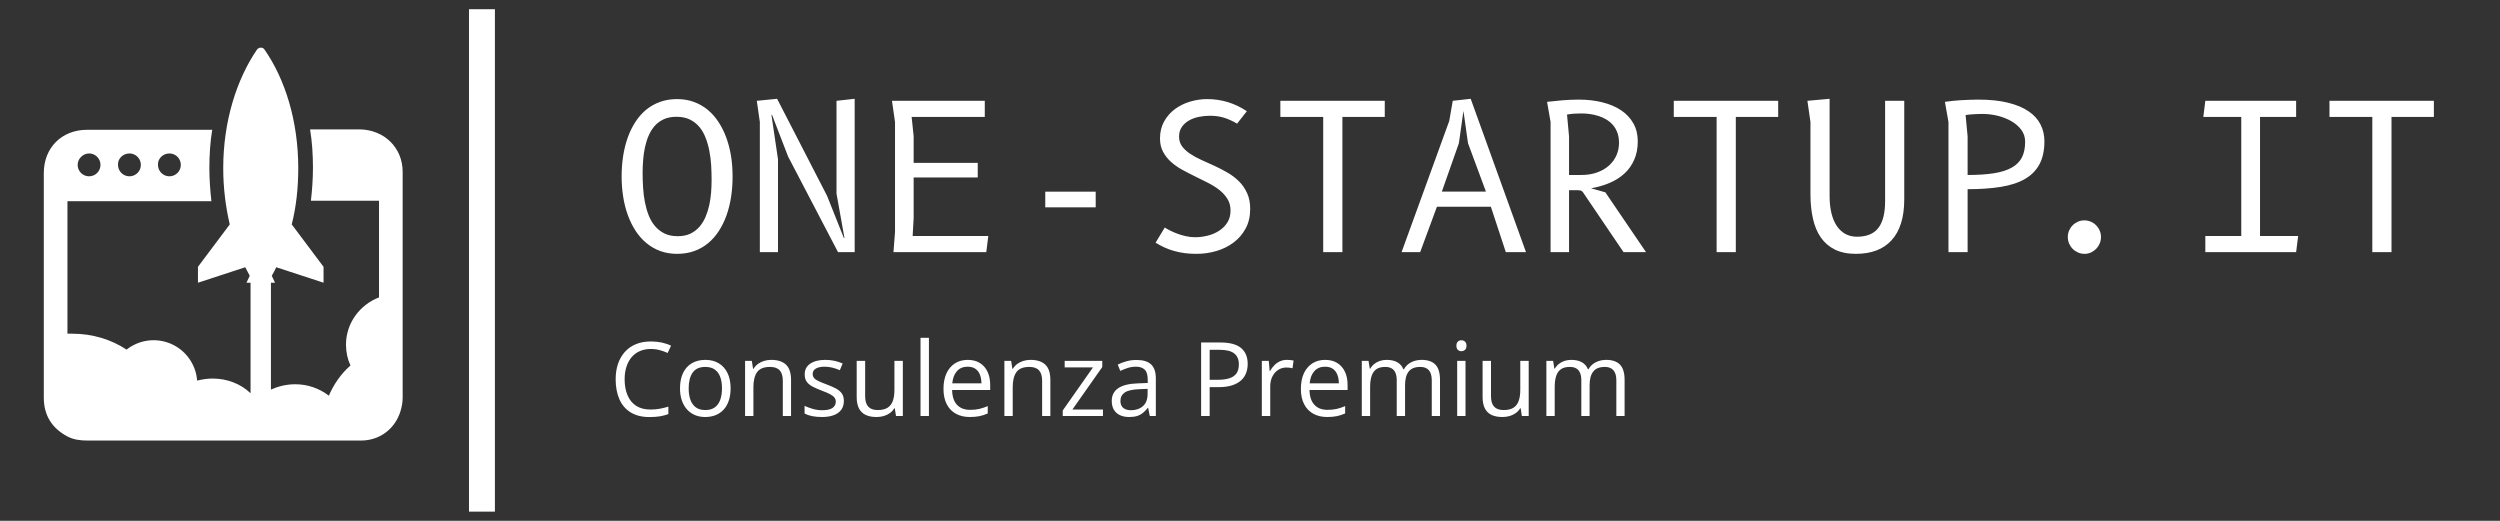
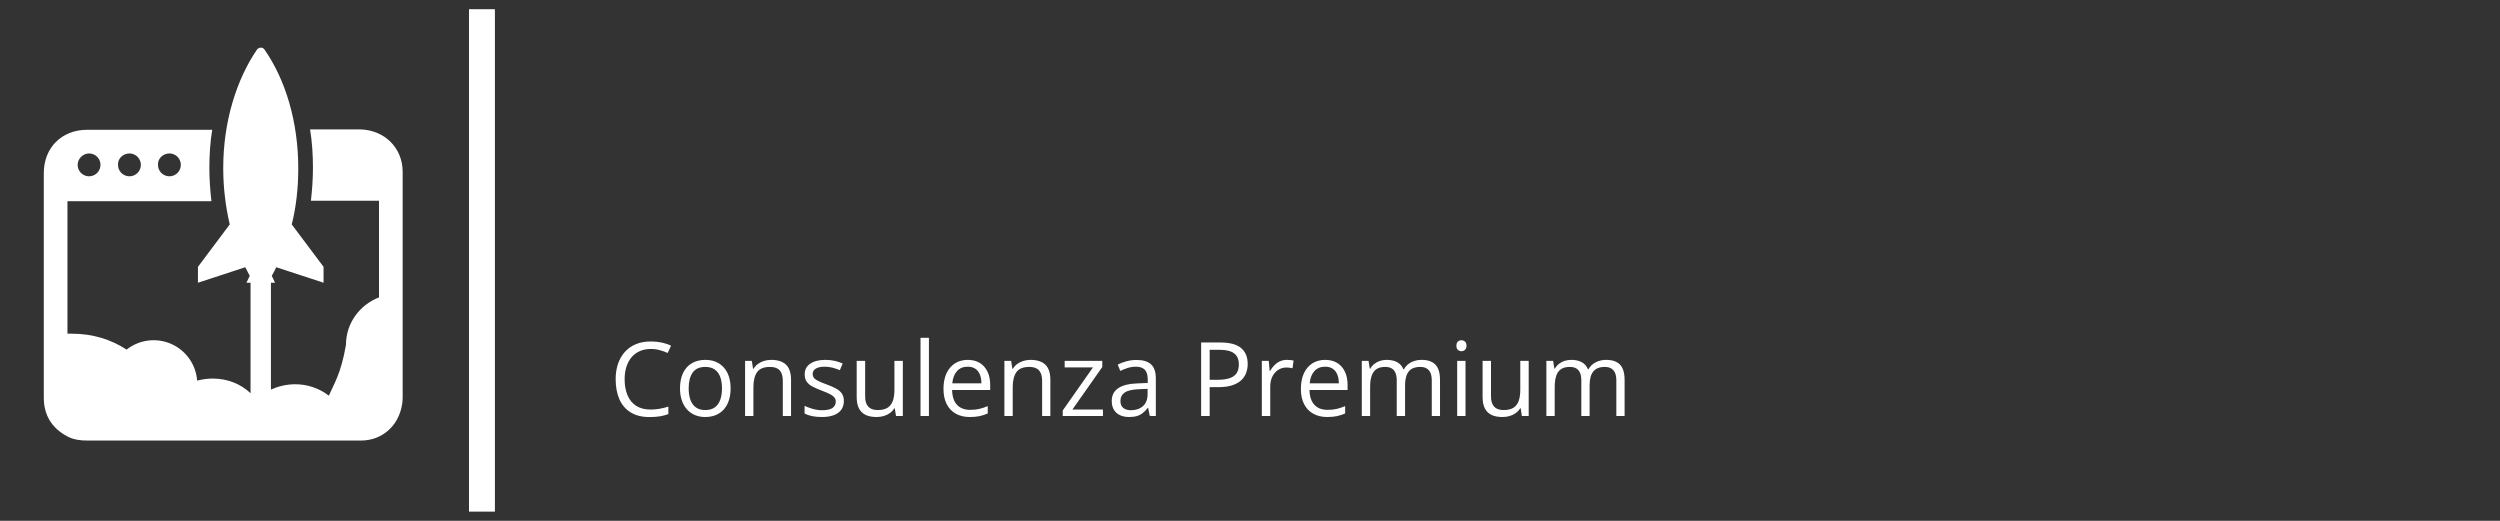
<svg xmlns="http://www.w3.org/2000/svg" width="240" height="50" viewBox="0 0 240 50" fill="none">
  <rect x="0" y="0" width="240" height="50" fill="#333333" stroke="none" />
-   <path d="M65.004 24.369C64.422 24.369 63.887 24.281 63.401 24.105C62.912 23.927 62.47 23.674 62.074 23.347C61.676 23.023 61.328 22.634 61.032 22.181C60.735 21.73 60.485 21.229 60.282 20.677C60.078 20.125 59.927 19.534 59.828 18.905C59.727 18.276 59.676 17.622 59.676 16.943C59.676 16.265 59.724 15.611 59.82 14.982C59.919 14.352 60.066 13.762 60.261 13.21C60.459 12.658 60.705 12.156 60.999 11.706C61.292 11.252 61.636 10.862 62.029 10.535C62.424 10.211 62.871 9.96 63.368 9.781C63.863 9.603 64.408 9.513 65.004 9.513C65.584 9.513 66.118 9.603 66.607 9.781C67.093 9.96 67.536 10.211 67.934 10.535C68.33 10.862 68.676 11.252 68.972 11.706C69.269 12.156 69.519 12.658 69.722 13.21C69.926 13.762 70.078 14.352 70.18 14.982C70.279 15.611 70.328 16.265 70.328 16.943C70.328 17.622 70.28 18.276 70.184 18.905C70.088 19.534 69.941 20.125 69.743 20.677C69.545 21.229 69.299 21.73 69.005 22.181C68.712 22.634 68.368 23.023 67.975 23.347C67.582 23.674 67.137 23.927 66.64 24.105C66.143 24.281 65.597 24.369 65.004 24.369ZM68.313 17.244C68.313 16.791 68.299 16.329 68.272 15.859C68.242 15.387 68.183 14.927 68.095 14.479C68.01 14.031 67.889 13.608 67.732 13.21C67.578 12.811 67.378 12.466 67.13 12.175C66.88 11.881 66.577 11.646 66.22 11.471C65.86 11.298 65.435 11.211 64.946 11.211C64.479 11.211 64.076 11.288 63.735 11.442C63.391 11.598 63.1 11.81 62.861 12.076C62.622 12.346 62.426 12.659 62.272 13.016C62.118 13.373 61.999 13.752 61.913 14.153C61.828 14.555 61.77 14.965 61.74 15.386C61.707 15.803 61.691 16.21 61.691 16.605C61.691 17.064 61.706 17.531 61.736 18.006C61.764 18.484 61.821 18.949 61.909 19.399C61.997 19.847 62.118 20.27 62.272 20.669C62.426 21.064 62.629 21.41 62.882 21.707C63.135 22.004 63.438 22.24 63.793 22.416C64.147 22.589 64.57 22.675 65.062 22.675C65.521 22.675 65.919 22.597 66.257 22.441C66.595 22.281 66.886 22.064 67.13 21.789C67.372 21.515 67.57 21.199 67.724 20.842C67.878 20.482 67.999 20.101 68.087 19.7C68.174 19.296 68.235 18.884 68.268 18.464C68.298 18.044 68.313 17.637 68.313 17.244ZM82.048 24.204H80.449L75.657 15.027L74.115 11.026L74.058 11.034L74.688 15.295V24.204H72.945V11.714L72.653 9.678L74.602 9.484L79.403 18.81L81.01 22.848L81.067 22.84L80.305 18.587V9.678L82.048 9.484V24.204ZM87.615 22.655H94.876L94.683 24.204H85.773L85.922 22.267V11.714L85.629 9.678H94.539V11.227H87.517L87.71 13.07V15.637H93.863V17.038H87.71V20.912L87.615 22.655ZM100.345 19.902V18.398H105.187V19.902H100.345ZM110.936 23.298L111.817 21.843C111.947 21.928 112.116 22.023 112.324 22.127C112.533 22.234 112.767 22.336 113.025 22.432C113.283 22.531 113.558 22.612 113.849 22.675C114.14 22.741 114.434 22.774 114.731 22.774C115.132 22.774 115.535 22.723 115.938 22.622C116.339 22.523 116.703 22.368 117.03 22.156C117.357 21.947 117.622 21.682 117.826 21.361C118.029 21.037 118.131 20.652 118.131 20.207C118.131 19.787 118.033 19.419 117.838 19.102C117.646 18.787 117.392 18.502 117.076 18.25C116.757 18 116.394 17.77 115.988 17.561C115.581 17.355 115.166 17.149 114.743 16.943C114.323 16.737 113.908 16.523 113.499 16.3C113.092 16.078 112.731 15.824 112.415 15.538C112.099 15.255 111.845 14.932 111.653 14.57C111.458 14.21 111.36 13.787 111.36 13.3C111.36 12.674 111.492 12.126 111.756 11.656C112.022 11.184 112.368 10.789 112.794 10.473C113.22 10.158 113.703 9.918 114.245 9.756C114.789 9.594 115.338 9.513 115.893 9.513C117.267 9.513 118.535 9.901 119.697 10.675L118.761 11.87C118.322 11.612 117.9 11.421 117.496 11.298C117.092 11.174 116.642 11.112 116.144 11.112C115.796 11.112 115.445 11.148 115.094 11.219C114.742 11.291 114.426 11.406 114.146 11.565C113.866 11.722 113.636 11.928 113.458 12.184C113.279 12.439 113.19 12.751 113.19 13.119C113.19 13.479 113.289 13.792 113.486 14.059C113.684 14.322 113.942 14.559 114.261 14.767C114.58 14.979 114.942 15.177 115.349 15.361L116.606 15.93C117.035 16.127 117.452 16.344 117.859 16.581C118.265 16.817 118.628 17.094 118.947 17.413C119.268 17.732 119.526 18.107 119.721 18.538C119.919 18.967 120.018 19.471 120.018 20.05C120.018 20.773 119.871 21.405 119.577 21.946C119.283 22.484 118.896 22.932 118.415 23.289C117.934 23.649 117.383 23.92 116.763 24.101C116.144 24.28 115.513 24.369 114.867 24.369C114.452 24.369 114.068 24.346 113.713 24.299C113.359 24.25 113.022 24.18 112.703 24.089C112.382 23.998 112.077 23.887 111.789 23.755C111.497 23.623 111.213 23.471 110.936 23.298ZM128.87 24.204H127.028V11.227H122.915V9.678H132.937V11.227H128.87V24.204ZM136.337 24.204H134.552L139.127 11.615L139.465 9.678L141.187 9.484L146.495 24.204H144.558L143.124 19.848H137.944L136.337 24.204ZM140.927 13.745L140.491 10.646L140.054 13.745L138.418 18.394H142.65L140.927 13.745ZM151.502 18.262H150.628V24.204H148.856V11.714L148.518 9.777C148.952 9.725 149.429 9.677 149.948 9.633C150.467 9.586 151.007 9.563 151.568 9.563C152.381 9.563 153.134 9.649 153.826 9.822C154.515 9.993 155.113 10.245 155.619 10.581C156.121 10.916 156.514 11.333 156.797 11.833C157.083 12.333 157.226 12.91 157.226 13.564C157.226 14.243 157.109 14.84 156.875 15.357C156.645 15.873 156.329 16.313 155.928 16.675C155.526 17.041 155.051 17.339 154.502 17.57C153.955 17.798 153.368 17.967 152.742 18.076L154.114 18.464L158.017 24.204H155.858L151.955 18.443C151.884 18.352 151.804 18.299 151.716 18.282C151.625 18.269 151.554 18.262 151.502 18.262ZM150.434 10.997L150.628 13.098V16.799H151.774C152.362 16.799 152.881 16.717 153.331 16.552C153.785 16.387 154.165 16.164 154.473 15.884C154.783 15.601 155.02 15.274 155.182 14.903C155.344 14.533 155.425 14.137 155.425 13.716C155.425 13.348 155.373 13.023 155.268 12.74C155.164 12.457 155.022 12.211 154.844 12.002C154.662 11.796 154.452 11.62 154.213 11.475C153.974 11.329 153.72 11.215 153.451 11.133C153.184 11.048 152.911 10.986 152.631 10.947C152.348 10.909 152.075 10.89 151.811 10.89C151.539 10.89 151.296 10.898 151.081 10.914C150.864 10.931 150.649 10.958 150.434 10.997ZM166.638 24.204H164.796V11.227H160.683V9.678H170.705V11.227H166.638V24.204ZM180.97 9.678H182.808V19.14C182.808 20.019 182.704 20.787 182.495 21.443C182.286 22.097 181.983 22.64 181.584 23.071C181.189 23.505 180.702 23.831 180.125 24.048C179.551 24.262 178.896 24.369 178.16 24.369C177.374 24.369 176.705 24.233 176.153 23.961C175.601 23.686 175.15 23.299 174.801 22.799C174.452 22.296 174.2 21.693 174.043 20.99C173.884 20.287 173.804 19.509 173.804 18.657V11.714L173.511 9.678L175.642 9.484V18.843C175.642 19.456 175.702 20.002 175.823 20.483C175.941 20.964 176.114 21.37 176.342 21.703C176.568 22.035 176.841 22.288 177.163 22.461C177.487 22.637 177.852 22.725 178.259 22.725C179.207 22.725 179.896 22.442 180.327 21.876C180.756 21.313 180.97 20.462 180.97 19.325V9.678ZM188.891 18.163V24.204H187.053V11.714L186.711 9.777C186.906 9.744 187.134 9.715 187.395 9.69C187.656 9.663 187.932 9.64 188.223 9.62C188.514 9.601 188.808 9.587 189.105 9.579C189.402 9.568 189.676 9.563 189.929 9.563C191.025 9.563 191.972 9.662 192.768 9.859C193.568 10.057 194.226 10.332 194.742 10.684C195.259 11.035 195.641 11.456 195.888 11.945C196.138 12.436 196.263 12.976 196.263 13.564C196.263 14.435 196.108 15.164 195.797 15.752C195.487 16.34 195.025 16.813 194.413 17.17C193.797 17.53 193.028 17.785 192.105 17.936C191.182 18.087 190.11 18.163 188.891 18.163ZM188.697 11.046L188.891 13.098V16.799C189.871 16.799 190.711 16.744 191.408 16.634C192.106 16.524 192.678 16.344 193.123 16.094C193.568 15.847 193.895 15.52 194.104 15.114C194.31 14.707 194.413 14.203 194.413 13.601C194.413 13.17 194.288 12.788 194.038 12.456C193.79 12.123 193.469 11.846 193.073 11.623C192.68 11.401 192.245 11.23 191.767 11.112C191.289 10.997 190.821 10.939 190.362 10.939C190.252 10.939 190.121 10.94 189.97 10.943C189.819 10.946 189.667 10.953 189.513 10.964C189.356 10.972 189.205 10.983 189.06 10.997C188.914 11.011 188.793 11.027 188.697 11.046ZM198.509 22.754C198.509 22.534 198.55 22.328 198.632 22.136C198.718 21.941 198.833 21.77 198.979 21.625C199.124 21.479 199.292 21.365 199.481 21.282C199.671 21.197 199.876 21.155 200.095 21.155C200.315 21.155 200.523 21.197 200.718 21.282C200.91 21.365 201.079 21.479 201.224 21.625C201.37 21.77 201.484 21.941 201.567 22.136C201.652 22.328 201.694 22.534 201.694 22.754C201.694 22.973 201.652 23.182 201.567 23.38C201.484 23.575 201.371 23.745 201.229 23.891C201.086 24.037 200.92 24.153 200.73 24.241C200.54 24.326 200.336 24.369 200.116 24.369C199.896 24.369 199.687 24.326 199.49 24.241C199.295 24.153 199.124 24.037 198.979 23.891C198.833 23.745 198.718 23.575 198.632 23.38C198.55 23.182 198.509 22.973 198.509 22.754ZM211.518 11.227L211.712 9.678H220.428V11.227H216.962V22.655H220.622L220.428 24.204H211.712V22.655H215.161V11.227H211.518ZM229.584 24.204H227.742V11.227H223.63V9.678H233.652V11.227H229.584V24.204Z" fill="white" />
-   <path d="M46.267 0.885V49.116V0.885Z" fill="white" />
  <path d="M46.267 0.885V49.116" stroke="white" stroke-width="2.488" />
-   <path d="M34.545 12.421H29.769C29.964 13.635 30.043 14.849 30.043 16.102C30.043 17.198 29.964 18.255 29.847 19.273H36.385V28.551C34.545 29.255 33.214 31.017 33.214 33.092C33.214 33.797 33.37 34.501 33.644 35.089C32.744 35.871 32.039 36.889 31.569 37.986C30.64 37.267 29.495 36.88 28.32 36.889C27.498 36.889 26.715 37.085 26.01 37.398V27.141H26.402L26.089 26.476C26.245 26.202 26.402 25.928 26.519 25.654L31.061 27.141V25.615L28.007 21.543C28.438 19.86 28.633 18.02 28.633 16.141C28.633 11.639 27.381 7.606 25.384 4.748C25.227 4.514 24.875 4.514 24.679 4.748C22.722 7.606 21.43 11.639 21.43 16.141C21.43 18.059 21.665 19.86 22.056 21.543L19.003 25.615V27.141L23.544 25.654C23.701 25.928 23.818 26.202 23.975 26.476L23.661 27.141H24.053V37.751C23.113 36.85 21.821 36.341 20.412 36.341C19.903 36.341 19.394 36.42 18.924 36.537C18.868 35.779 18.606 35.051 18.167 34.43C17.728 33.81 17.128 33.32 16.432 33.014C15.736 32.709 14.97 32.598 14.216 32.695C13.462 32.791 12.748 33.091 12.152 33.562C10.664 32.583 8.863 32.035 6.945 32.035H6.475V19.312H20.295C20.177 18.255 20.099 17.198 20.099 16.141C20.099 14.888 20.177 13.635 20.373 12.461H8.354C5.927 12.461 4.205 14.183 4.205 16.61V38.181C4.205 39.865 4.988 41.117 6.475 41.9C7.062 42.214 7.728 42.292 8.393 42.292H34.662C36.463 42.292 37.951 41.157 38.459 39.434C38.577 39.042 38.655 38.612 38.655 38.181V16.493C38.655 14.183 36.894 12.461 34.545 12.421ZM16.262 14.731C16.479 14.731 16.691 14.796 16.871 14.916C17.052 15.037 17.192 15.208 17.275 15.408C17.358 15.608 17.38 15.829 17.337 16.041C17.295 16.254 17.191 16.449 17.037 16.603C16.884 16.756 16.689 16.86 16.476 16.903C16.264 16.945 16.043 16.923 15.843 16.84C15.643 16.757 15.471 16.617 15.351 16.436C15.23 16.256 15.166 16.044 15.166 15.828C15.127 15.24 15.636 14.731 16.262 14.731ZM12.426 14.731C12.643 14.731 12.854 14.796 13.035 14.916C13.215 15.037 13.355 15.208 13.438 15.408C13.521 15.608 13.543 15.829 13.501 16.041C13.459 16.254 13.354 16.449 13.201 16.603C13.048 16.756 12.852 16.86 12.64 16.903C12.427 16.945 12.207 16.923 12.006 16.84C11.806 16.757 11.635 16.617 11.514 16.436C11.394 16.256 11.33 16.044 11.33 15.828C11.29 15.24 11.799 14.731 12.426 14.731ZM8.55 14.731C8.767 14.731 8.979 14.796 9.159 14.916C9.339 15.037 9.48 15.208 9.563 15.408C9.646 15.608 9.667 15.829 9.625 16.041C9.583 16.254 9.478 16.449 9.325 16.603C9.172 16.756 8.977 16.86 8.764 16.903C8.551 16.945 8.331 16.923 8.131 16.84C7.93 16.757 7.759 16.617 7.639 16.436C7.518 16.256 7.454 16.044 7.454 15.828C7.454 15.24 7.963 14.731 8.55 14.731Z" fill="white" />
+   <path d="M34.545 12.421H29.769C29.964 13.635 30.043 14.849 30.043 16.102C30.043 17.198 29.964 18.255 29.847 19.273H36.385V28.551C34.545 29.255 33.214 31.017 33.214 33.092C32.744 35.871 32.039 36.889 31.569 37.986C30.64 37.267 29.495 36.88 28.32 36.889C27.498 36.889 26.715 37.085 26.01 37.398V27.141H26.402L26.089 26.476C26.245 26.202 26.402 25.928 26.519 25.654L31.061 27.141V25.615L28.007 21.543C28.438 19.86 28.633 18.02 28.633 16.141C28.633 11.639 27.381 7.606 25.384 4.748C25.227 4.514 24.875 4.514 24.679 4.748C22.722 7.606 21.43 11.639 21.43 16.141C21.43 18.059 21.665 19.86 22.056 21.543L19.003 25.615V27.141L23.544 25.654C23.701 25.928 23.818 26.202 23.975 26.476L23.661 27.141H24.053V37.751C23.113 36.85 21.821 36.341 20.412 36.341C19.903 36.341 19.394 36.42 18.924 36.537C18.868 35.779 18.606 35.051 18.167 34.43C17.728 33.81 17.128 33.32 16.432 33.014C15.736 32.709 14.97 32.598 14.216 32.695C13.462 32.791 12.748 33.091 12.152 33.562C10.664 32.583 8.863 32.035 6.945 32.035H6.475V19.312H20.295C20.177 18.255 20.099 17.198 20.099 16.141C20.099 14.888 20.177 13.635 20.373 12.461H8.354C5.927 12.461 4.205 14.183 4.205 16.61V38.181C4.205 39.865 4.988 41.117 6.475 41.9C7.062 42.214 7.728 42.292 8.393 42.292H34.662C36.463 42.292 37.951 41.157 38.459 39.434C38.577 39.042 38.655 38.612 38.655 38.181V16.493C38.655 14.183 36.894 12.461 34.545 12.421ZM16.262 14.731C16.479 14.731 16.691 14.796 16.871 14.916C17.052 15.037 17.192 15.208 17.275 15.408C17.358 15.608 17.38 15.829 17.337 16.041C17.295 16.254 17.191 16.449 17.037 16.603C16.884 16.756 16.689 16.86 16.476 16.903C16.264 16.945 16.043 16.923 15.843 16.84C15.643 16.757 15.471 16.617 15.351 16.436C15.23 16.256 15.166 16.044 15.166 15.828C15.127 15.24 15.636 14.731 16.262 14.731ZM12.426 14.731C12.643 14.731 12.854 14.796 13.035 14.916C13.215 15.037 13.355 15.208 13.438 15.408C13.521 15.608 13.543 15.829 13.501 16.041C13.459 16.254 13.354 16.449 13.201 16.603C13.048 16.756 12.852 16.86 12.64 16.903C12.427 16.945 12.207 16.923 12.006 16.84C11.806 16.757 11.635 16.617 11.514 16.436C11.394 16.256 11.33 16.044 11.33 15.828C11.29 15.24 11.799 14.731 12.426 14.731ZM8.55 14.731C8.767 14.731 8.979 14.796 9.159 14.916C9.339 15.037 9.48 15.208 9.563 15.408C9.646 15.608 9.667 15.829 9.625 16.041C9.583 16.254 9.478 16.449 9.325 16.603C9.172 16.756 8.977 16.86 8.764 16.903C8.551 16.945 8.331 16.923 8.131 16.84C7.93 16.757 7.759 16.617 7.639 16.436C7.518 16.256 7.454 16.044 7.454 15.828C7.454 15.24 7.963 14.731 8.55 14.731Z" fill="white" />
  <path d="M62.482 33.501C62.092 33.501 61.742 33.569 61.431 33.703C61.121 33.838 60.857 34.032 60.64 34.284C60.423 34.537 60.257 34.842 60.142 35.199C60.023 35.556 59.964 35.959 59.964 36.407C59.964 36.997 60.058 37.511 60.245 37.948C60.429 38.385 60.705 38.722 61.073 38.962C61.444 39.198 61.905 39.316 62.457 39.316C62.773 39.316 63.07 39.29 63.347 39.238C63.628 39.185 63.9 39.118 64.163 39.036V39.753C63.905 39.849 63.635 39.92 63.352 39.967C63.069 40.014 62.732 40.037 62.342 40.037C61.625 40.037 61.025 39.887 60.541 39.588C60.06 39.291 59.701 38.871 59.462 38.327C59.222 37.783 59.103 37.14 59.103 36.398C59.103 35.865 59.177 35.378 59.325 34.935C59.477 34.493 59.696 34.11 59.985 33.786C60.271 33.464 60.624 33.216 61.044 33.04C61.464 32.867 61.946 32.78 62.49 32.78C62.847 32.78 63.192 32.815 63.525 32.883C63.857 32.955 64.157 33.056 64.423 33.188L64.093 33.885C63.868 33.78 63.621 33.691 63.352 33.617C63.085 33.54 62.795 33.501 62.482 33.501ZM70.139 37.28C70.139 37.714 70.082 38.102 69.97 38.442C69.857 38.786 69.695 39.074 69.484 39.308C69.272 39.544 69.015 39.724 68.713 39.847C68.413 39.971 68.073 40.033 67.691 40.033C67.337 40.033 67.012 39.971 66.718 39.847C66.424 39.724 66.17 39.544 65.956 39.308C65.742 39.074 65.576 38.786 65.457 38.442C65.339 38.102 65.28 37.714 65.28 37.28C65.28 36.7 65.379 36.207 65.577 35.801C65.772 35.394 66.052 35.084 66.418 34.87C66.783 34.655 67.218 34.548 67.724 34.548C68.207 34.548 68.63 34.655 68.993 34.87C69.356 35.087 69.637 35.398 69.838 35.805C70.038 36.212 70.139 36.703 70.139 37.28ZM66.113 37.28C66.113 37.706 66.169 38.074 66.282 38.385C66.394 38.698 66.569 38.94 66.805 39.11C67.038 39.28 67.341 39.365 67.712 39.365C68.08 39.365 68.382 39.28 68.618 39.11C68.854 38.94 69.029 38.698 69.141 38.385C69.254 38.074 69.311 37.706 69.311 37.28C69.311 36.857 69.254 36.492 69.141 36.184C69.029 35.879 68.854 35.643 68.618 35.475C68.385 35.308 68.081 35.224 67.707 35.224C67.155 35.224 66.751 35.405 66.496 35.768C66.24 36.133 66.113 36.637 66.113 37.28ZM74.033 34.548C74.659 34.548 75.135 34.702 75.459 35.01C75.78 35.315 75.941 35.808 75.941 36.489V39.934H75.15V36.543C75.15 36.1 75.048 35.769 74.845 35.549C74.644 35.332 74.337 35.224 73.922 35.224C73.337 35.224 72.924 35.389 72.686 35.718C72.447 36.051 72.327 36.533 72.327 37.165V39.934H71.528V34.643H72.174L72.294 35.405H72.339C72.452 35.218 72.595 35.062 72.768 34.935C72.941 34.809 73.136 34.713 73.353 34.647C73.567 34.581 73.794 34.548 74.033 34.548ZM81.01 38.488C81.01 38.825 80.926 39.11 80.758 39.341C80.588 39.571 80.346 39.745 80.033 39.86C79.72 39.975 79.346 40.033 78.912 40.033C78.541 40.033 78.22 40.004 77.948 39.946C77.679 39.889 77.442 39.806 77.239 39.699V38.962C77.456 39.066 77.714 39.162 78.014 39.25C78.313 39.338 78.618 39.382 78.929 39.382C79.387 39.382 79.72 39.308 79.926 39.159C80.132 39.011 80.235 38.809 80.235 38.554C80.235 38.411 80.194 38.283 80.111 38.17C80.029 38.06 79.892 37.953 79.699 37.849C79.504 37.745 79.236 37.629 78.896 37.503C78.558 37.374 78.265 37.246 78.018 37.12C77.773 36.99 77.584 36.835 77.449 36.654C77.317 36.47 77.251 36.231 77.251 35.937C77.251 35.489 77.431 35.146 77.791 34.907C78.154 34.667 78.631 34.548 79.221 34.548C79.54 34.548 79.838 34.578 80.115 34.639C80.393 34.702 80.653 34.787 80.894 34.894L80.626 35.537C80.407 35.444 80.173 35.364 79.926 35.298C79.679 35.235 79.426 35.203 79.168 35.203C78.797 35.203 78.512 35.265 78.315 35.389C78.117 35.51 78.018 35.676 78.018 35.887C78.018 36.052 78.063 36.188 78.154 36.295C78.247 36.402 78.396 36.503 78.599 36.596C78.799 36.69 79.066 36.798 79.398 36.922C79.731 37.045 80.018 37.172 80.26 37.301C80.501 37.433 80.687 37.591 80.816 37.775C80.945 37.959 81.01 38.196 81.01 38.488ZM85.864 34.643H86.672V39.934H86.017L85.897 39.192H85.856C85.746 39.376 85.605 39.53 85.431 39.654C85.256 39.78 85.059 39.875 84.842 39.938C84.625 40.001 84.394 40.033 84.15 40.033C83.732 40.033 83.382 39.966 83.099 39.831C82.816 39.694 82.602 39.483 82.456 39.2C82.313 38.918 82.242 38.554 82.242 38.108V34.643H83.054V38.051C83.054 38.493 83.154 38.823 83.355 39.04C83.552 39.257 83.856 39.365 84.265 39.365C84.658 39.365 84.971 39.291 85.205 39.143C85.438 38.995 85.607 38.776 85.712 38.488C85.813 38.202 85.864 37.849 85.864 37.429V34.643ZM89.177 32.426V39.938H88.37V32.426H89.177ZM92.907 34.548C93.357 34.548 93.743 34.647 94.065 34.845C94.386 35.045 94.632 35.325 94.802 35.685C94.973 36.043 95.058 36.462 95.058 36.942V37.441H91.403C91.414 38.062 91.569 38.534 91.868 38.858C92.168 39.183 92.589 39.345 93.133 39.345C93.469 39.345 93.764 39.315 94.019 39.254C94.278 39.194 94.546 39.104 94.823 38.986V39.691C94.556 39.809 94.291 39.896 94.028 39.95C93.767 40.005 93.456 40.033 93.096 40.033C92.588 40.033 92.146 39.929 91.769 39.72C91.39 39.514 91.096 39.209 90.888 38.805C90.679 38.404 90.574 37.912 90.574 37.33C90.574 36.758 90.669 36.264 90.859 35.846C91.051 35.431 91.322 35.111 91.671 34.886C92.019 34.661 92.431 34.548 92.907 34.548ZM92.894 35.203C92.466 35.203 92.125 35.343 91.872 35.624C91.617 35.904 91.466 36.295 91.419 36.798H94.217C94.215 36.482 94.166 36.205 94.073 35.966C93.977 35.724 93.833 35.537 93.64 35.405C93.445 35.271 93.197 35.203 92.894 35.203ZM98.927 34.548C99.554 34.548 100.029 34.702 100.353 35.01C100.675 35.315 100.835 35.808 100.835 36.489V39.934H100.044V36.543C100.044 36.1 99.942 35.769 99.739 35.549C99.539 35.332 99.231 35.224 98.816 35.224C98.231 35.224 97.819 35.389 97.58 35.718C97.341 36.051 97.221 36.533 97.221 37.165V39.934H96.422V34.643H97.069L97.188 35.405H97.234C97.346 35.218 97.489 35.062 97.662 34.935C97.835 34.809 98.03 34.713 98.247 34.647C98.462 34.581 98.688 34.548 98.927 34.548ZM105.883 39.312V39.934H102.022V39.407L104.927 35.269H102.208V34.643H105.818V35.236L102.953 39.312H105.883ZM109.098 34.556C109.73 34.556 110.198 34.698 110.503 34.981C110.808 35.264 110.96 35.716 110.96 36.337V39.934H110.379L110.223 39.155H110.186C110.037 39.347 109.882 39.508 109.72 39.637C109.561 39.769 109.375 39.868 109.164 39.934C108.952 40 108.694 40.033 108.389 40.033C108.068 40.033 107.782 39.977 107.532 39.864C107.282 39.751 107.085 39.581 106.943 39.353C106.8 39.122 106.728 38.832 106.728 38.483C106.728 37.956 106.937 37.549 107.355 37.264C107.772 36.981 108.41 36.827 109.267 36.802L110.182 36.765V36.44C110.182 35.983 110.083 35.663 109.885 35.479C109.69 35.295 109.414 35.203 109.057 35.203C108.779 35.203 108.514 35.243 108.261 35.323C108.011 35.405 107.774 35.5 107.548 35.607L107.301 35.001C107.54 34.878 107.813 34.773 108.121 34.688C108.432 34.6 108.757 34.556 109.098 34.556ZM110.169 37.816V37.33L109.366 37.363C108.704 37.387 108.238 37.495 107.969 37.684C107.697 37.876 107.561 38.146 107.561 38.492C107.561 38.794 107.653 39.018 107.837 39.163C108.021 39.309 108.264 39.382 108.566 39.382C109.036 39.382 109.421 39.251 109.72 38.99C110.019 38.729 110.169 38.338 110.169 37.816ZM115.308 32.879H117.154C118.063 32.879 118.728 33.058 119.149 33.415C119.569 33.769 119.779 34.279 119.779 34.944C119.779 35.243 119.73 35.526 119.631 35.793C119.535 36.062 119.377 36.299 119.157 36.505C118.937 36.709 118.65 36.87 118.296 36.988C117.938 37.106 117.503 37.165 116.989 37.165H116.128V39.938H115.308V32.879ZM117.076 33.58H116.128V36.46H116.894C117.348 36.46 117.724 36.411 118.024 36.312C118.326 36.216 118.552 36.059 118.704 35.842C118.855 35.625 118.93 35.337 118.93 34.977C118.93 34.507 118.78 34.157 118.481 33.926C118.182 33.695 117.713 33.58 117.076 33.58ZM123.541 34.548C123.649 34.548 123.76 34.553 123.875 34.565C123.991 34.575 124.094 34.591 124.184 34.61L124.081 35.352C123.996 35.33 123.9 35.312 123.793 35.298C123.686 35.287 123.585 35.282 123.492 35.282C123.281 35.282 123.08 35.324 122.89 35.409C122.704 35.495 122.539 35.617 122.396 35.776C122.256 35.935 122.144 36.126 122.062 36.349C121.982 36.574 121.943 36.823 121.943 37.095V39.934H121.135V34.643H121.802L121.889 35.62H121.922C122.032 35.422 122.165 35.242 122.322 35.08C122.476 34.918 122.654 34.788 122.857 34.692C123.063 34.596 123.291 34.548 123.541 34.548ZM127.217 34.548C127.668 34.548 128.054 34.647 128.375 34.845C128.697 35.045 128.943 35.325 129.113 35.685C129.283 36.043 129.368 36.462 129.368 36.942V37.441H125.713C125.724 38.062 125.879 38.534 126.179 38.858C126.478 39.183 126.9 39.345 127.444 39.345C127.779 39.345 128.074 39.315 128.33 39.254C128.588 39.194 128.856 39.104 129.134 38.986V39.691C128.867 39.809 128.602 39.896 128.338 39.95C128.077 40.005 127.768 40.033 127.411 40.033C126.903 40.033 126.459 39.929 126.08 39.72C125.701 39.514 125.407 39.209 125.198 38.805C124.989 38.404 124.885 37.912 124.885 37.33C124.885 36.758 124.98 36.264 125.169 35.846C125.362 35.431 125.632 35.111 125.981 34.886C126.333 34.661 126.745 34.548 127.217 34.548ZM127.205 35.203C126.779 35.203 126.438 35.343 126.183 35.624C125.927 35.904 125.776 36.295 125.73 36.798H128.532C128.526 36.482 128.477 36.205 128.384 35.966C128.287 35.724 128.143 35.537 127.951 35.405C127.759 35.271 127.51 35.203 127.205 35.203ZM136.477 34.548C137.062 34.548 137.502 34.699 137.796 35.001C138.092 35.306 138.241 35.795 138.241 36.468V39.934H137.45V36.505C137.45 36.08 137.357 35.76 137.173 35.545C136.987 35.331 136.712 35.224 136.349 35.224C135.836 35.224 135.463 35.372 135.232 35.669C135.002 35.963 134.886 36.398 134.886 36.975V39.934H134.087V36.505C134.087 36.22 134.046 35.982 133.963 35.793C133.884 35.603 133.761 35.46 133.596 35.364C133.434 35.271 133.23 35.224 132.982 35.224C132.631 35.224 132.349 35.295 132.138 35.438C131.926 35.584 131.772 35.799 131.676 36.085C131.58 36.371 131.532 36.721 131.532 37.136V39.934H130.732V34.643H131.379L131.499 35.393H131.544C131.649 35.209 131.782 35.053 131.944 34.927C132.106 34.803 132.286 34.709 132.484 34.643C132.684 34.58 132.897 34.548 133.123 34.548C133.524 34.548 133.86 34.622 134.132 34.771C134.407 34.922 134.605 35.15 134.726 35.455H134.771C134.944 35.15 135.182 34.922 135.484 34.771C135.786 34.622 136.117 34.548 136.477 34.548ZM139.889 34.643H140.689V39.934H139.889V34.643ZM140.297 32.665C140.429 32.665 140.543 32.707 140.639 32.792C140.735 32.878 140.783 33.01 140.783 33.188C140.783 33.367 140.735 33.499 140.639 33.584C140.543 33.672 140.429 33.716 140.297 33.716C140.16 33.716 140.046 33.672 139.955 33.584C139.862 33.499 139.815 33.367 139.815 33.188C139.815 33.01 139.862 32.878 139.955 32.792C140.046 32.707 140.16 32.665 140.297 32.665ZM145.947 34.643H146.755V39.934H146.099L145.984 39.192H145.939C145.829 39.376 145.687 39.53 145.514 39.654C145.341 39.78 145.146 39.875 144.929 39.938C144.712 40.001 144.48 40.033 144.233 40.033C143.815 40.033 143.465 39.966 143.182 39.831C142.899 39.694 142.686 39.483 142.543 39.2C142.4 38.918 142.329 38.554 142.329 38.108V34.643H143.136V38.051C143.136 38.493 143.237 38.823 143.437 39.04C143.638 39.257 143.943 39.365 144.352 39.365C144.745 39.365 145.058 39.291 145.292 39.143C145.522 38.995 145.69 38.776 145.794 38.488C145.896 38.202 145.947 37.849 145.947 37.429V34.643ZM154.197 34.548C154.779 34.548 155.219 34.699 155.516 35.001C155.812 35.306 155.961 35.795 155.961 36.468V39.934H155.169V36.505C155.169 36.08 155.076 35.76 154.889 35.545C154.705 35.331 154.43 35.224 154.065 35.224C153.554 35.224 153.183 35.372 152.952 35.669C152.719 35.963 152.602 36.398 152.602 36.975V39.934H151.807V36.505C151.807 36.22 151.766 35.982 151.683 35.793C151.601 35.603 151.478 35.46 151.316 35.364C151.154 35.271 150.95 35.224 150.702 35.224C150.351 35.224 150.069 35.295 149.858 35.438C149.643 35.584 149.489 35.799 149.396 36.085C149.3 36.371 149.252 36.721 149.252 37.136V39.934H148.452V34.643H149.099L149.219 35.393H149.26C149.367 35.209 149.502 35.053 149.664 34.927C149.823 34.803 150.003 34.709 150.204 34.643C150.404 34.58 150.617 34.548 150.842 34.548C151.244 34.548 151.58 34.622 151.852 34.771C152.124 34.922 152.322 35.15 152.445 35.455H152.487C152.66 35.15 152.899 34.922 153.204 34.771C153.506 34.622 153.837 34.548 154.197 34.548Z" fill="white" />
</svg>